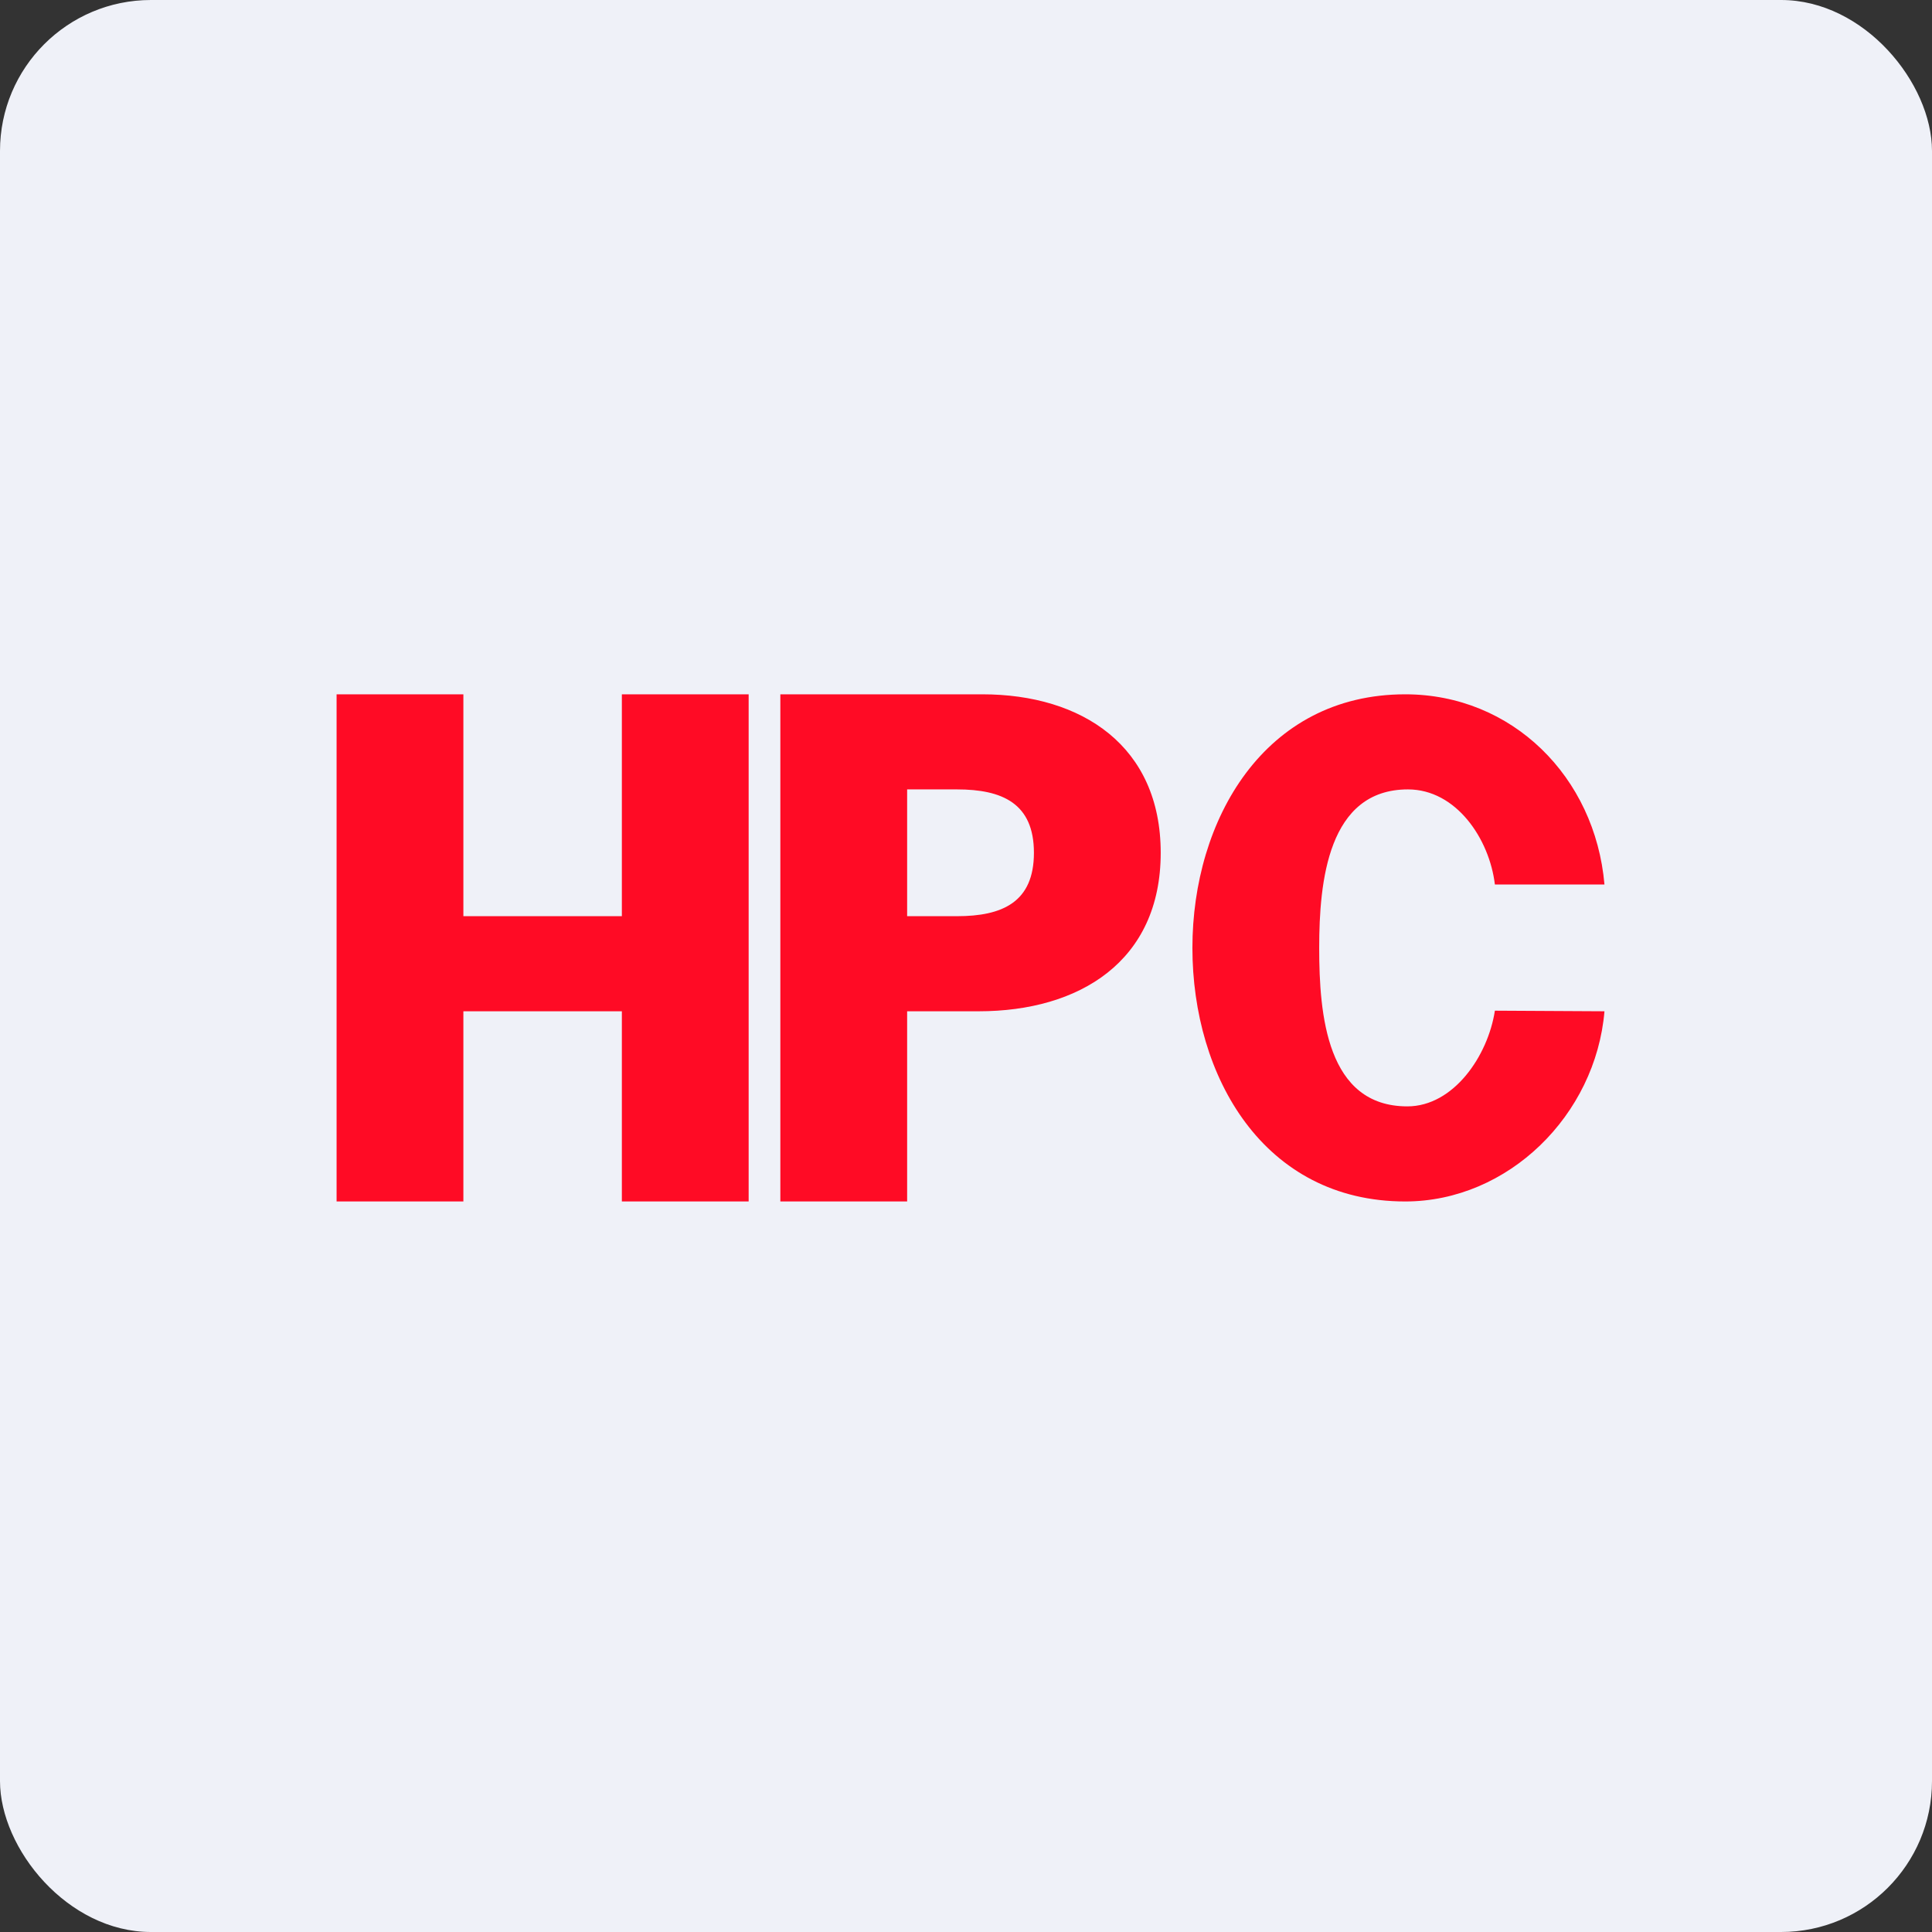
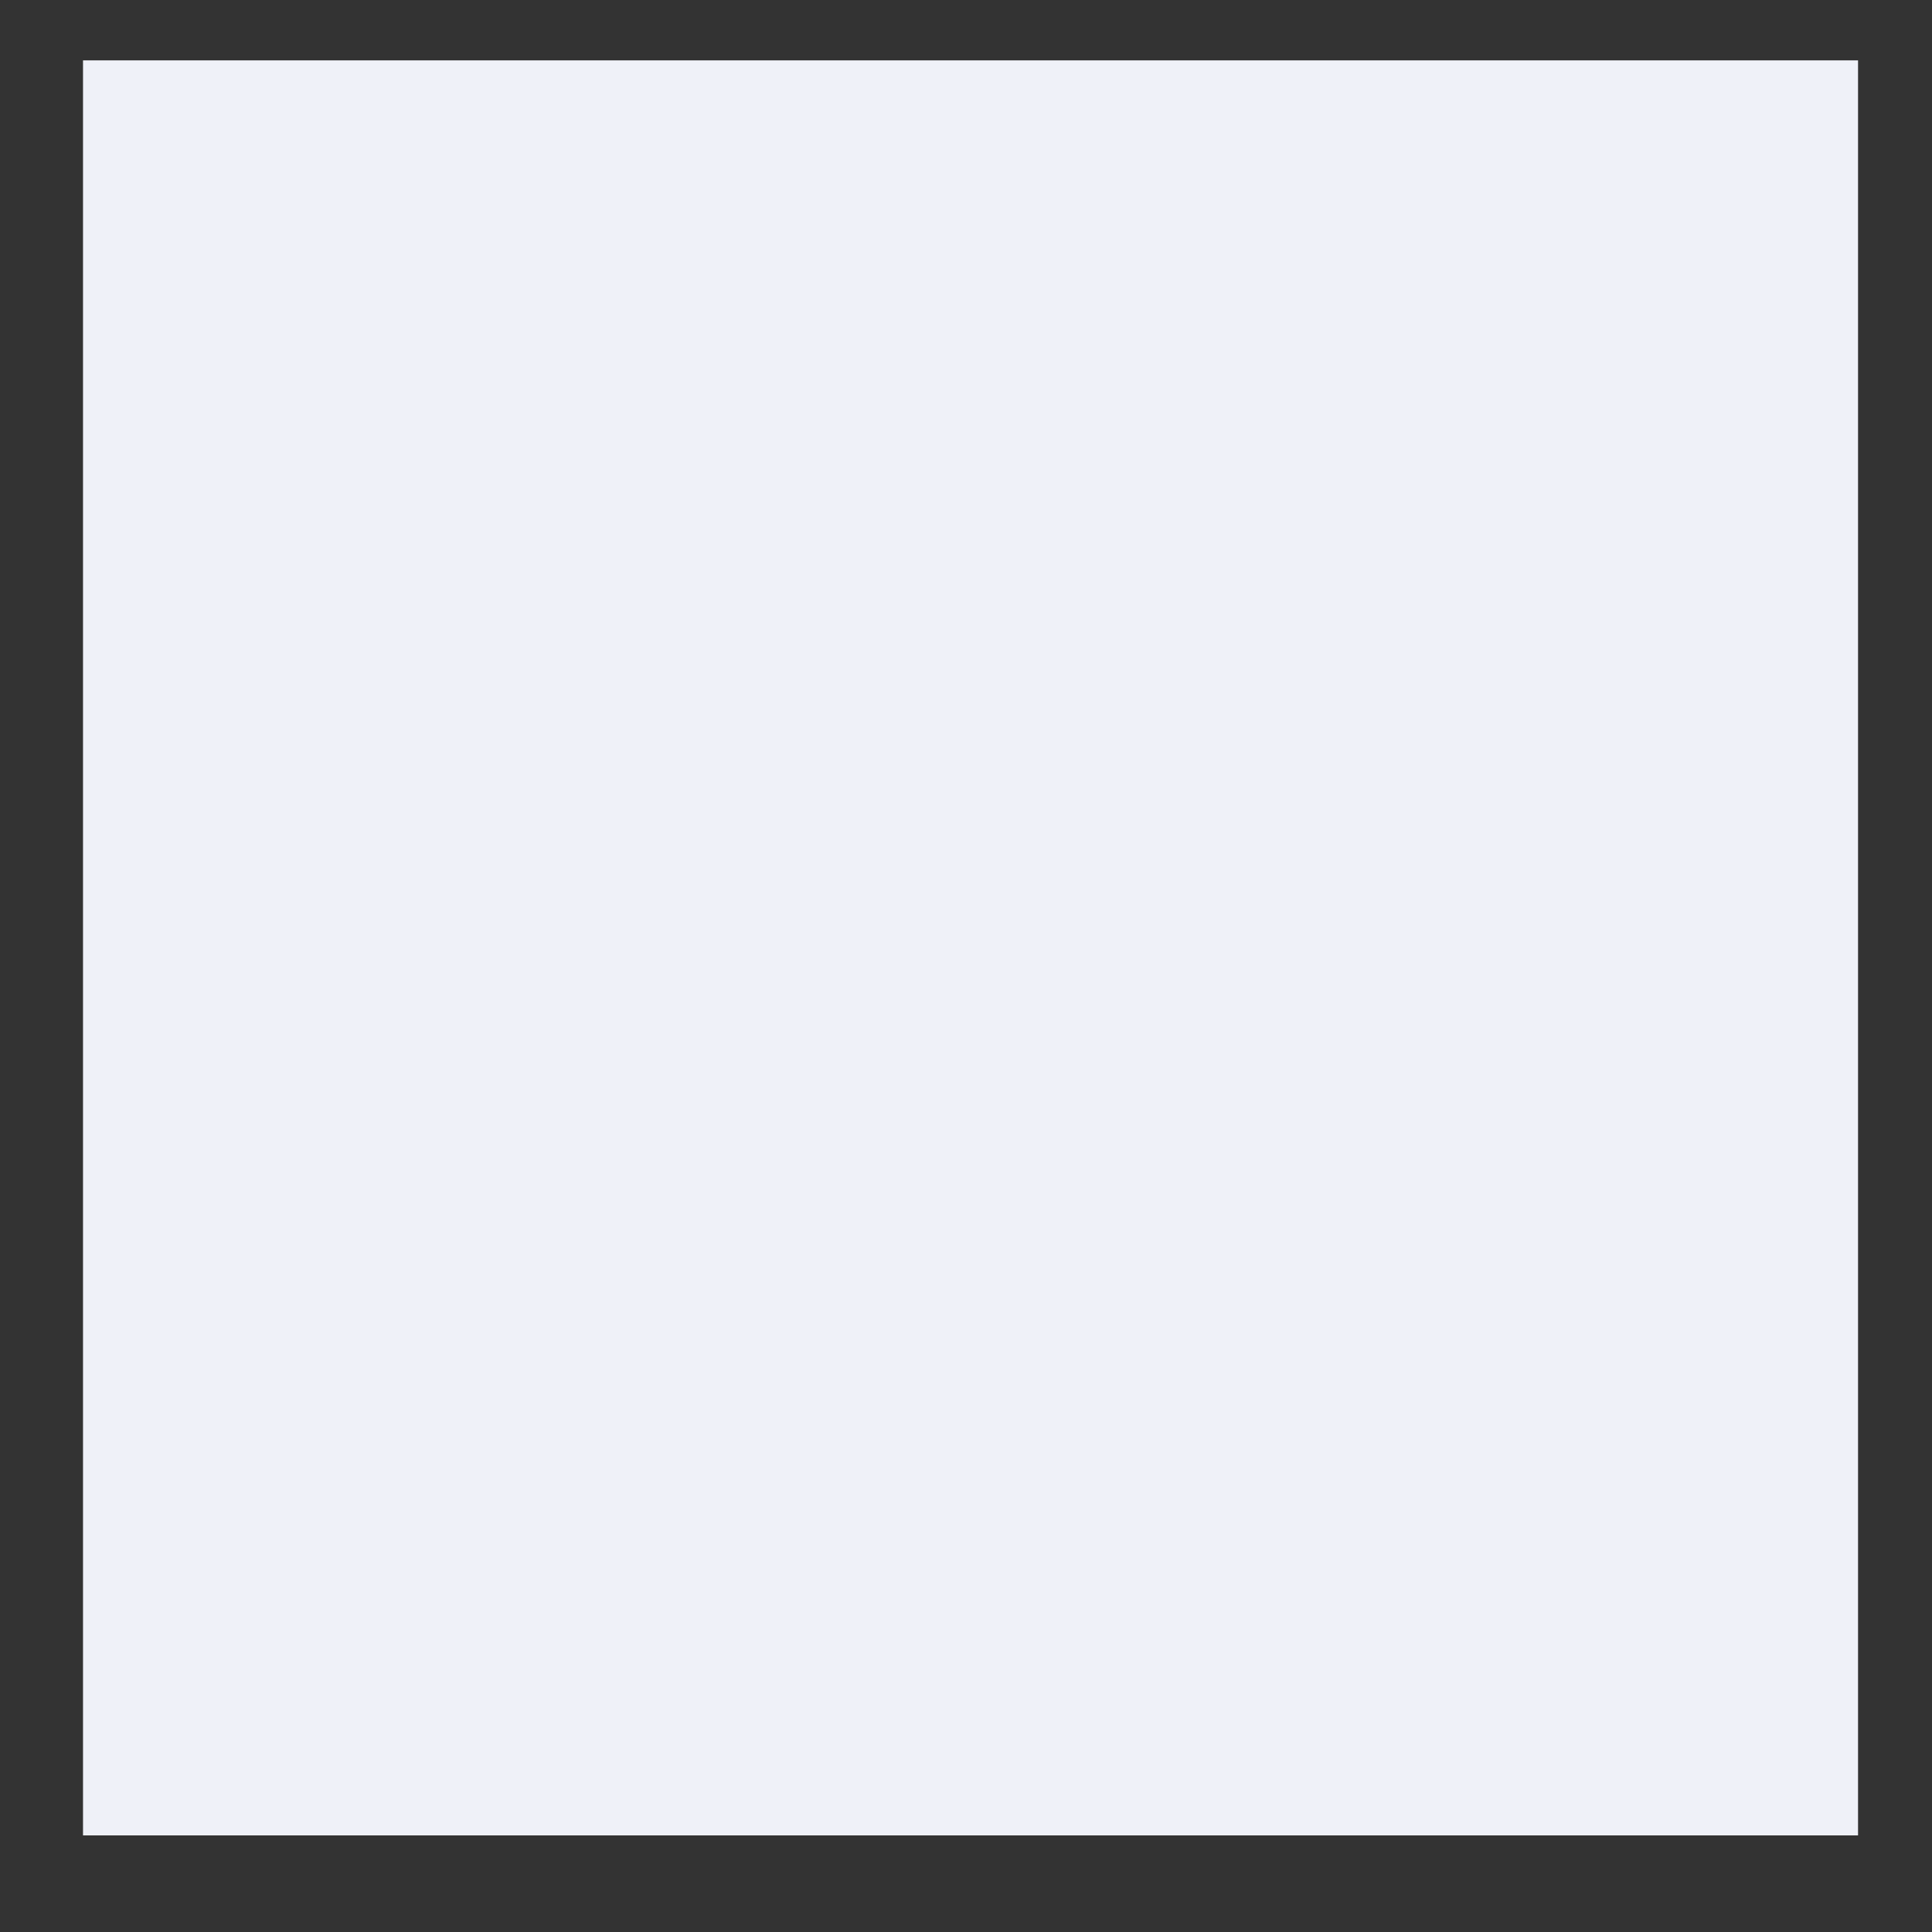
<svg xmlns="http://www.w3.org/2000/svg" width="64" height="64" viewBox="0 0 64 64">
  <rect x="0" y="0" width="64" height="64" fill="#333333" stroke="none" />
-   <rect x="0" y="0" width="64" height="64" rx="5" ry="5" fill="#eff1f8" />
  <path fill="#eff1f8" d="M 2.75,2 L 61.55,2 L 61.55,60.80 L 2.75,60.80 L 2.75,2" />
-   <path d="M 53.15,29.30 L 49.52,29.30 C 49.34,27.79 48.24,26.15 46.64,26.15 C 43.99,26.15 43.70,29.20 43.70,31.40 C 43.70,33.62 43.95,36.65 46.62,36.65 C 48.15,36.65 49.29,34.98 49.52,33.48 L 53.15,33.50 C 52.86,36.94 49.96,39.80 46.55,39.80 C 41.86,39.80 39.50,35.66 39.50,31.40 C 39.50,27.16 41.88,23 46.55,23 C 50.09,23 52.84,25.73 53.15,29.30 M 25.85,39.80 L 25.85,23 L 32.54,23 C 35.85,23 38.45,24.72 38.45,28.25 C 38.45,31.85 35.75,33.50 32.42,33.50 L 28.30,33.50 L 28.30,30.35 L 31.70,30.35 C 33.20,30.35 34.25,29.89 34.25,28.25 C 34.25,26.61 33.20,26.15 31.70,26.15 L 30.05,26.15 L 30.05,39.80 L 25.85,39.80 M 11.15,39.80 L 11.15,23 L 15.35,23 L 15.35,30.35 L 20.60,30.35 L 20.60,23 L 24.80,23 L 24.80,39.80 L 20.60,39.80 L 20.60,33.50 L 15.35,33.50 L 15.35,39.80 L 11.15,39.80" fill="#ff0b25" />
</svg>